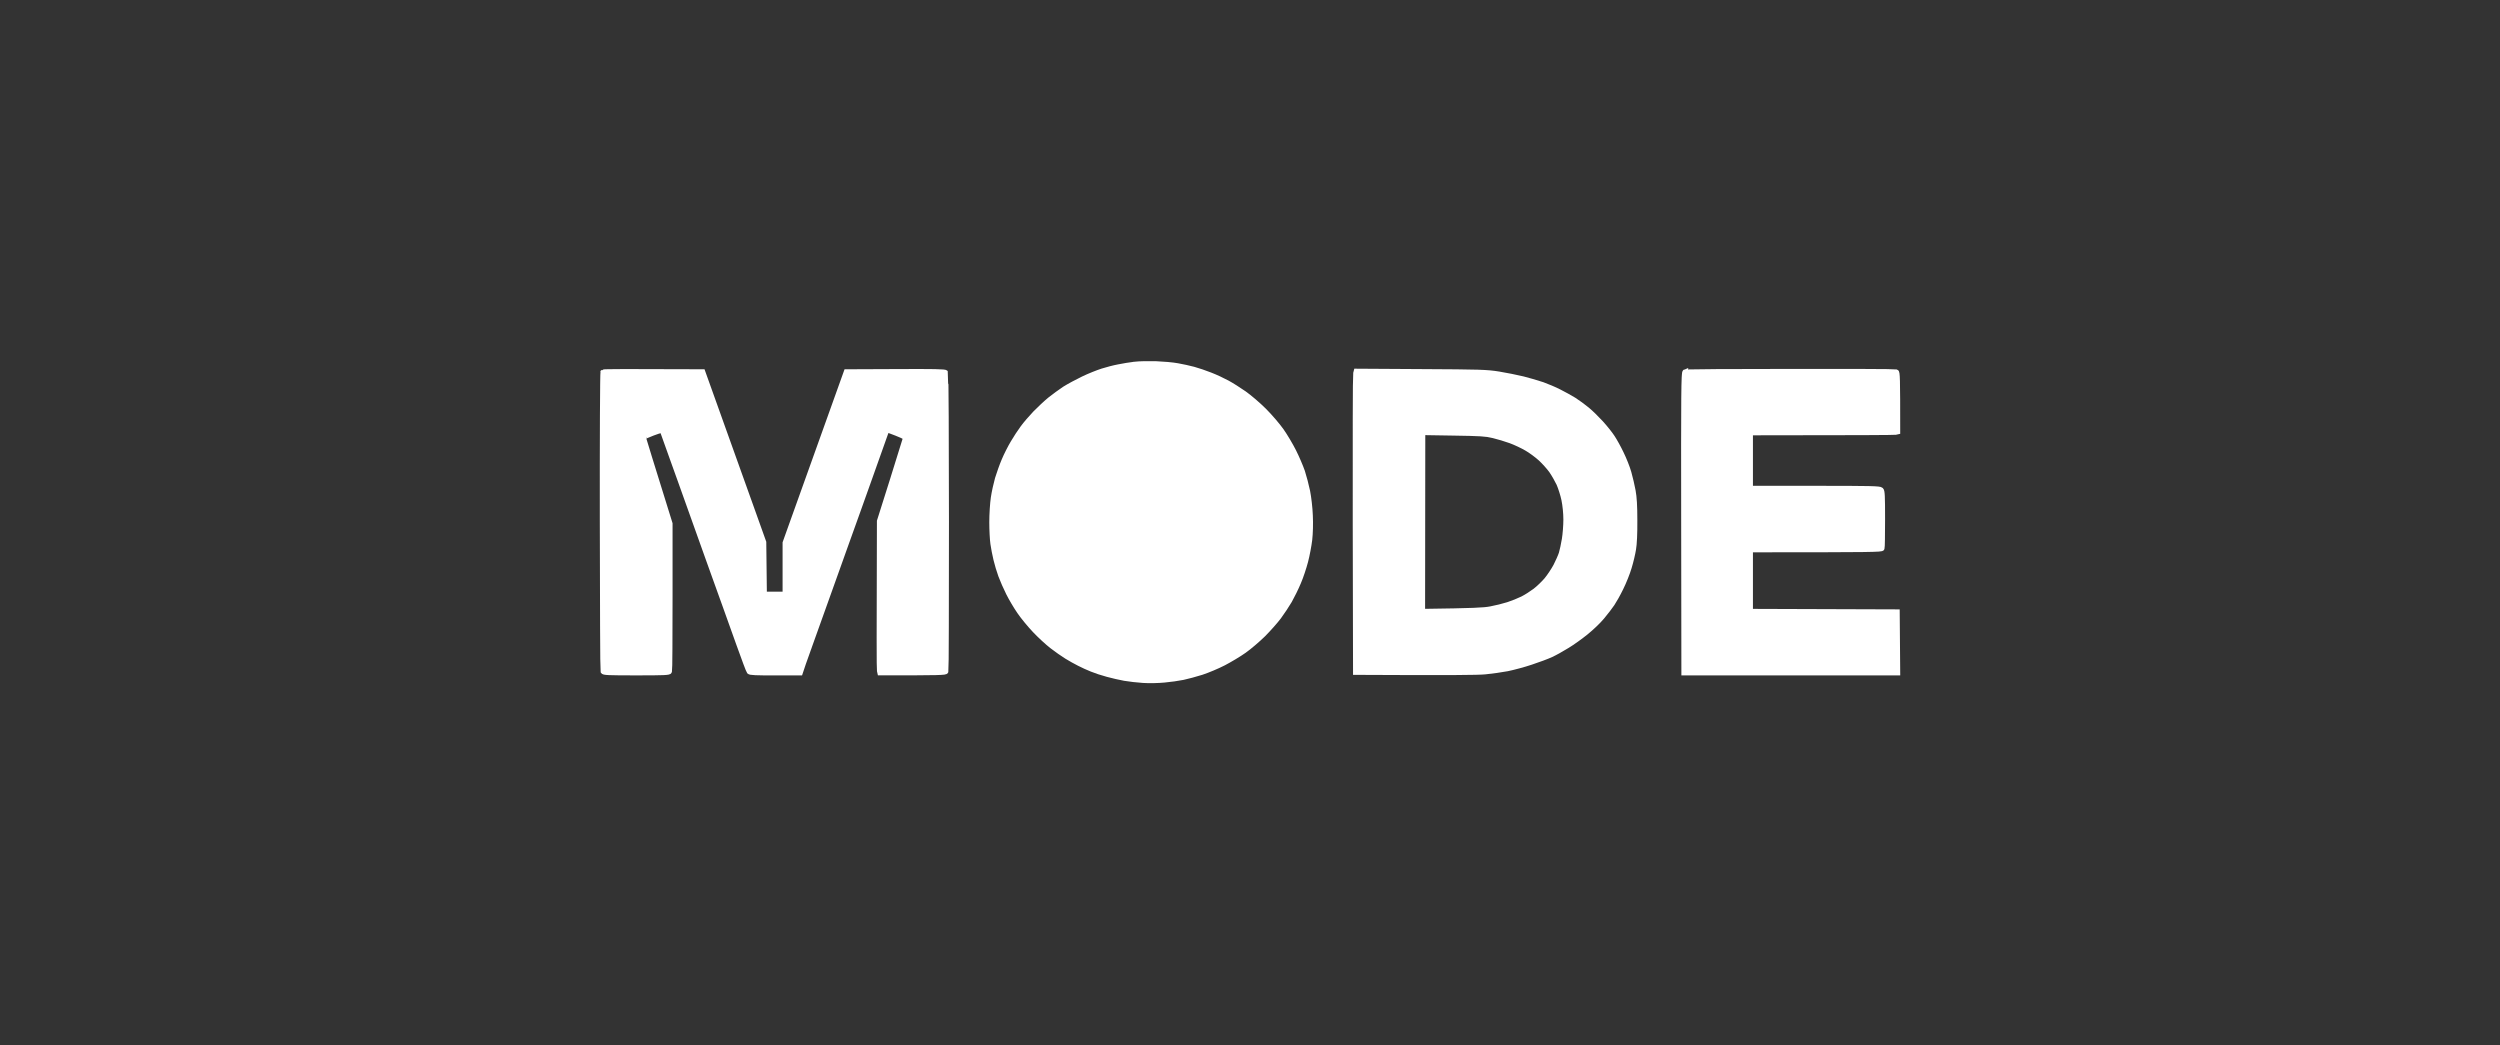
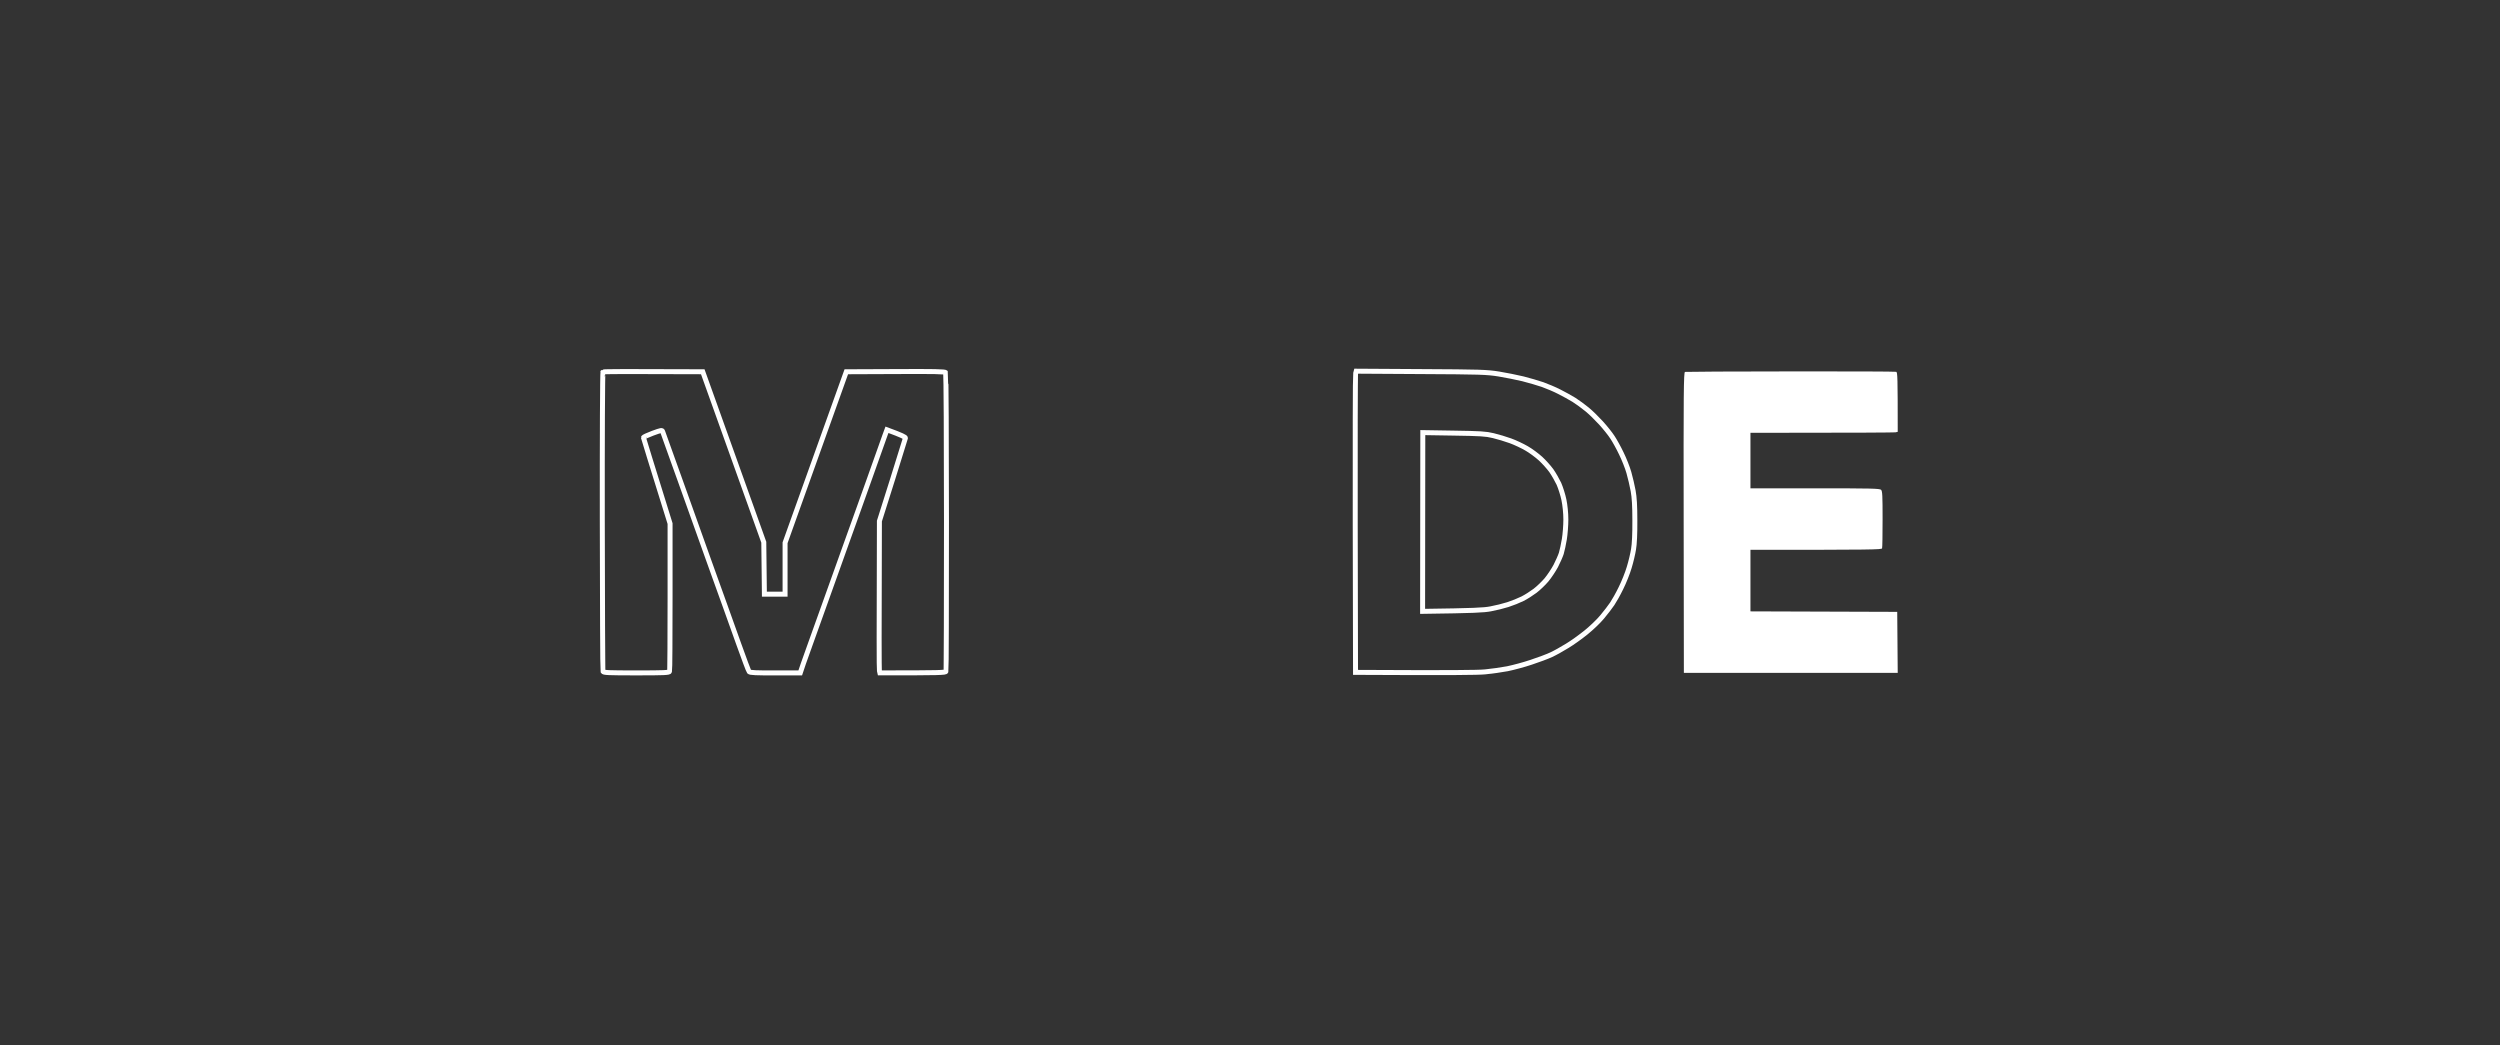
<svg xmlns="http://www.w3.org/2000/svg" fill="none" height="92" viewBox="0 0 220 92" width="220">
  <rect x="0" y="0" width="220" height="92" fill="#333333" stroke="none" />
  <g fill="#fff">
-     <path d="m99.846 32.051c-.391.044-1.03.151-1.42.231-.391.071-1.03.24-1.42.364s-1.154.426-1.687.684c-.533.257-1.278.657-1.642.888-.364.24-.941.666-1.287.941-.346.284-.923.826-1.296 1.207-.373.391-.861.959-1.092 1.278-.24.32-.621.905-.861 1.314-.24.399-.595 1.101-.781 1.545-.195.453-.453 1.19-.586 1.624-.124.435-.293 1.198-.364 1.687-.071.488-.133 1.447-.133 2.131 0 .683.044 1.545.098 1.909.053.364.169.985.266 1.376.089.391.284 1.03.426 1.42.142.391.453 1.092.683 1.553s.666 1.198.968 1.633c.293.435.905 1.172 1.341 1.633.435.462 1.119 1.092 1.509 1.394.391.302.968.71 1.287.905s.817.479 1.11.621c.293.151.79.382 1.11.506.32.133.932.337 1.376.453.444.124 1.119.275 1.509.346s1.127.151 1.642.186 1.349.018 1.864-.035c.515-.044 1.252-.151 1.643-.231.39-.08 1.127-.284 1.642-.444.515-.169 1.385-.533 1.935-.817.541-.284 1.367-.772 1.811-1.092.453-.32 1.198-.959 1.669-1.42.461-.462 1.083-1.163 1.376-1.554s.71-1.03.941-1.42c.222-.391.577-1.11.781-1.598.213-.488.488-1.323.63-1.864s.302-1.394.364-1.909c.062-.55.089-1.42.053-2.13-.026-.684-.133-1.598-.239-2.131-.107-.515-.311-1.296-.453-1.731-.151-.435-.497-1.252-.772-1.793-.276-.55-.764-1.367-1.083-1.82-.32-.453-.995-1.243-1.509-1.758-.515-.515-1.305-1.19-1.758-1.509s-1.128-.746-1.509-.95c-.373-.204-1.039-.515-1.483-.684-.444-.177-1.1-.399-1.464-.497-.364-.098-1.003-.24-1.421-.311-.417-.08-1.278-.151-1.908-.177-.631-.018-1.474 0-1.864.044z" />
-     <path d="m53.064 32.735c-.044.027-.071 5.939-.062 13.138.009 7.19.035 13.138.062 13.209.035.115.444.133 2.929.133 2.486 0 2.894-.018 2.929-.133.027-.071.044-3.027.044-6.569v-6.436c-.976-3.134-1.5-4.82-1.793-5.77-.293-.95-.541-1.767-.55-1.802 0-.044.364-.213.817-.382.746-.275.826-.284.87-.151.019.065.379 1.065.876 2.447.184.512.387 1.076.598 1.663.781 2.175 1.917 5.344 2.521 7.057.18.501.366 1.018.543 1.513l.008.022c.423 1.178.8 2.227.949 2.638.213.586.754 2.104 1.207 3.373.453 1.269.861 2.361.914 2.423.08.089.604.115 2.299.107h2.193c.093-.307.398-1.158.767-2.19l.001-.002 0-.001c.09-.251.184-.513.279-.781.488-1.367 1.474-4.119 2.193-6.125.255-.712.527-1.474.787-2.202.472-1.321.904-2.529 1.121-3.125.244-.666.63-1.759.987-2.765l.001-.003c.137-.387.27-.761.388-1.093.166-.467.332-.933.478-1.343.229-.641.409-1.146.463-1.303l.169-.462c1.349.497 1.633.648 1.625.728-.018.062-.533 1.731-1.154 3.711l-1.136 3.595c-.035 10.04-.027 13.049 0 13.165l.044.195c5.371 0 5.779-.018 5.814-.133.027-.071.044-5.992.044-13.165 0-7.164-.035-13.076-.071-13.129-.044-.089-1.03-.107-4.403-.089l-4.341.018c-3.16 8.806-4.367 12.188-4.731 13.209l-.657 1.837v4.527h-1.82l-.053-4.572c-.479-1.339-.913-2.555-1.308-3.659l-.003-.007c-1.185-3.315-2.014-5.633-2.613-7.297l-1.447-4.039c-6.747-.035-8.735-.018-8.779.018z" />
-     <path clip-rule="evenodd" d="m119.26 46.121c-.009-7.181 0-13.138.035-13.253l.053-.204 5.69.035c5.256.027 5.788.044 6.854.213.63.107 1.597.293 2.13.426.533.133 1.314.364 1.731.506.417.151 1.074.426 1.465.63.39.195.967.515 1.287.71.319.204.834.577 1.154.843.319.257.87.799 1.234 1.198.364.399.816.968 1.003 1.26.195.293.55.932.781 1.42.24.488.542 1.243.666 1.687.124.435.293 1.154.373 1.598.106.568.151 1.323.151 2.619.008 1.136-.036 2.086-.116 2.53-.062.391-.231 1.11-.382 1.598-.142.488-.47 1.305-.727 1.82-.249.515-.595 1.127-.764 1.376-.16.24-.559.763-.879 1.145-.319.391-.967 1.003-1.429 1.376-.461.373-1.198.905-1.642 1.172-.444.275-1.074.63-1.42.79-.347.16-1.146.462-1.776.666-.63.213-1.571.462-2.086.568-.515.098-1.394.222-1.953.275-.648.062-2.929.089-11.407.044zm5.929 7.679c4.563-.062 5.389-.106 5.992-.222.444-.08 1.119-.249 1.509-.373.391-.124.968-.355 1.288-.515.319-.16.816-.479 1.109-.701s.746-.657 1.003-.959c.258-.311.622-.861.817-1.225.186-.364.408-.861.488-1.11.071-.24.196-.799.267-1.243.071-.435.133-1.216.133-1.731 0-.559-.071-1.252-.169-1.731-.089-.435-.293-1.074-.444-1.42-.16-.337-.461-.861-.666-1.154-.213-.293-.639-.772-.949-1.056-.311-.284-.87-.701-1.234-.905-.364-.213-1.003-.515-1.421-.666-.417-.151-1.091-.355-1.509-.453-.648-.16-1.136-.186-3.479-.222l-2.717-.044z" fill-rule="evenodd" />
    <path d="m148.278 32.726c-.115.044-.133 1.793-.115 13.271l.018 13.218h18.819l-.044-5.371-12.916-.044v-5.415c10.821 0 11.549-.018 11.584-.133.027-.071.044-1.234.044-2.574 0-2.05-.017-2.468-.133-2.574-.115-.115-.879-.133-5.814-.133h-5.681v-4.882c9.738 0 12.649-.027 12.765-.044l.195-.044c0-4.864-.018-5.246-.133-5.282-.071-.027-4.261-.044-9.294-.035-5.042 0-9.224.027-9.295.044z" />
  </g>
  <g stroke="#fff" stroke-width=".438">
-     <path d="m99.846 32.051c-.391.044-1.03.151-1.42.231-.391.071-1.03.24-1.42.364s-1.154.426-1.687.684c-.533.257-1.278.657-1.642.888-.364.24-.941.666-1.287.941-.346.284-.923.826-1.296 1.207-.373.391-.861.959-1.092 1.278-.24.32-.621.905-.861 1.314-.24.399-.595 1.101-.781 1.545-.195.453-.453 1.19-.586 1.624-.124.435-.293 1.198-.364 1.687-.071.488-.133 1.447-.133 2.131 0 .683.044 1.545.098 1.909.053.364.169.985.266 1.376.089.391.284 1.03.426 1.42.142.391.453 1.092.683 1.553s.666 1.198.968 1.633c.293.435.905 1.172 1.341 1.633.435.462 1.119 1.092 1.509 1.394.391.302.968.71 1.287.905s.817.479 1.11.621c.293.151.79.382 1.11.506.32.133.932.337 1.376.453.444.124 1.119.275 1.509.346s1.127.151 1.642.186 1.349.018 1.864-.035c.515-.044 1.252-.151 1.643-.231.39-.08 1.127-.284 1.642-.444.515-.169 1.385-.533 1.935-.817.541-.284 1.367-.772 1.811-1.092.453-.32 1.198-.959 1.669-1.42.461-.462 1.083-1.163 1.376-1.554s.71-1.03.941-1.42c.222-.391.577-1.11.781-1.598.213-.488.488-1.323.63-1.864s.302-1.394.364-1.909c.062-.55.089-1.42.053-2.13-.026-.684-.133-1.598-.239-2.131-.107-.515-.311-1.296-.453-1.731-.151-.435-.497-1.252-.772-1.793-.276-.55-.764-1.367-1.083-1.82-.32-.453-.995-1.243-1.509-1.758-.515-.515-1.305-1.19-1.758-1.509s-1.128-.746-1.509-.95c-.373-.204-1.039-.515-1.483-.684-.444-.177-1.1-.399-1.464-.497-.364-.098-1.003-.24-1.421-.311-.417-.08-1.278-.151-1.908-.177-.631-.018-1.474 0-1.864.044z" />
    <path d="m53.064 32.735c-.044.027-.071 5.939-.062 13.138.009 7.19.035 13.138.062 13.209.035.115.444.133 2.929.133 2.486 0 2.894-.018 2.929-.133.027-.071.044-3.027.044-6.569v-6.436c-.976-3.134-1.5-4.82-1.793-5.77-.293-.95-.541-1.767-.55-1.802 0-.044.364-.213.817-.382.746-.275.826-.284.87-.151.019.065.379 1.065.876 2.447.184.512.387 1.076.598 1.663.781 2.175 1.917 5.344 2.521 7.057.18.501.366 1.018.543 1.513l.008.022c.423 1.178.8 2.227.949 2.638.213.586.754 2.104 1.207 3.373.453 1.269.861 2.361.914 2.423.08.089.604.115 2.299.107h2.193c.093-.307.398-1.158.767-2.19l.001-.002 0-.001c.09-.251.184-.513.279-.781.488-1.367 1.474-4.119 2.193-6.125.255-.712.527-1.474.787-2.202.472-1.321.904-2.529 1.121-3.125.244-.666.63-1.759.987-2.765l.001-.003c.137-.387.27-.761.388-1.093.166-.467.332-.933.478-1.343.229-.641.409-1.146.463-1.303l.169-.462c1.349.497 1.633.648 1.625.728-.018.062-.533 1.731-1.154 3.711l-1.136 3.595c-.035 10.04-.027 13.049 0 13.165l.044.195c5.371 0 5.779-.018 5.814-.133.027-.071.044-5.992.044-13.165 0-7.164-.035-13.076-.071-13.129-.044-.089-1.03-.107-4.403-.089l-4.341.018c-3.16 8.806-4.367 12.188-4.731 13.209l-.657 1.837v4.527h-1.82l-.053-4.572c-.479-1.339-.913-2.555-1.308-3.659l-.003-.007c-1.185-3.315-2.014-5.633-2.613-7.297l-1.447-4.039c-6.747-.035-8.735-.018-8.779.018z" />
    <path clip-rule="evenodd" d="m119.26 46.121c-.009-7.181 0-13.138.035-13.253l.053-.204 5.69.035c5.256.027 5.788.044 6.854.213.63.107 1.597.293 2.13.426.533.133 1.314.364 1.731.506.417.151 1.074.426 1.465.63.39.195.967.515 1.287.71.319.204.834.577 1.154.843.319.257.87.799 1.234 1.198.364.399.816.968 1.003 1.26.195.293.55.932.781 1.42.24.488.542 1.243.666 1.687.124.435.293 1.154.373 1.598.106.568.151 1.323.151 2.619.008 1.136-.036 2.086-.116 2.53-.062.391-.231 1.11-.382 1.598-.142.488-.47 1.305-.727 1.82-.249.515-.595 1.127-.764 1.376-.16.24-.559.763-.879 1.145-.319.391-.967 1.003-1.429 1.376-.461.373-1.198.905-1.642 1.172-.444.275-1.074.63-1.42.79-.347.16-1.146.462-1.776.666-.63.213-1.571.462-2.086.568-.515.098-1.394.222-1.953.275-.648.062-2.929.089-11.407.044zm5.929 7.679c4.563-.062 5.389-.106 5.992-.222.444-.08 1.119-.249 1.509-.373.391-.124.968-.355 1.288-.515.319-.16.816-.479 1.109-.701s.746-.657 1.003-.959c.258-.311.622-.861.817-1.225.186-.364.408-.861.488-1.11.071-.24.196-.799.267-1.243.071-.435.133-1.216.133-1.731 0-.559-.071-1.252-.169-1.731-.089-.435-.293-1.074-.444-1.42-.16-.337-.461-.861-.666-1.154-.213-.293-.639-.772-.949-1.056-.311-.284-.87-.701-1.234-.905-.364-.213-1.003-.515-1.421-.666-.417-.151-1.091-.355-1.509-.453-.648-.16-1.136-.186-3.479-.222l-2.717-.044z" fill-rule="evenodd" />
-     <path d="m148.278 32.726c-.115.044-.133 1.793-.115 13.271l.018 13.218h18.819l-.044-5.371-12.916-.044v-5.415c10.821 0 11.549-.018 11.584-.133.027-.071.044-1.234.044-2.574 0-2.05-.017-2.468-.133-2.574-.115-.115-.879-.133-5.814-.133h-5.681v-4.882c9.738 0 12.649-.027 12.765-.044l.195-.044c0-4.864-.018-5.246-.133-5.282-.071-.027-4.261-.044-9.294-.035-5.042 0-9.224.027-9.295.044z" />
  </g>
</svg>